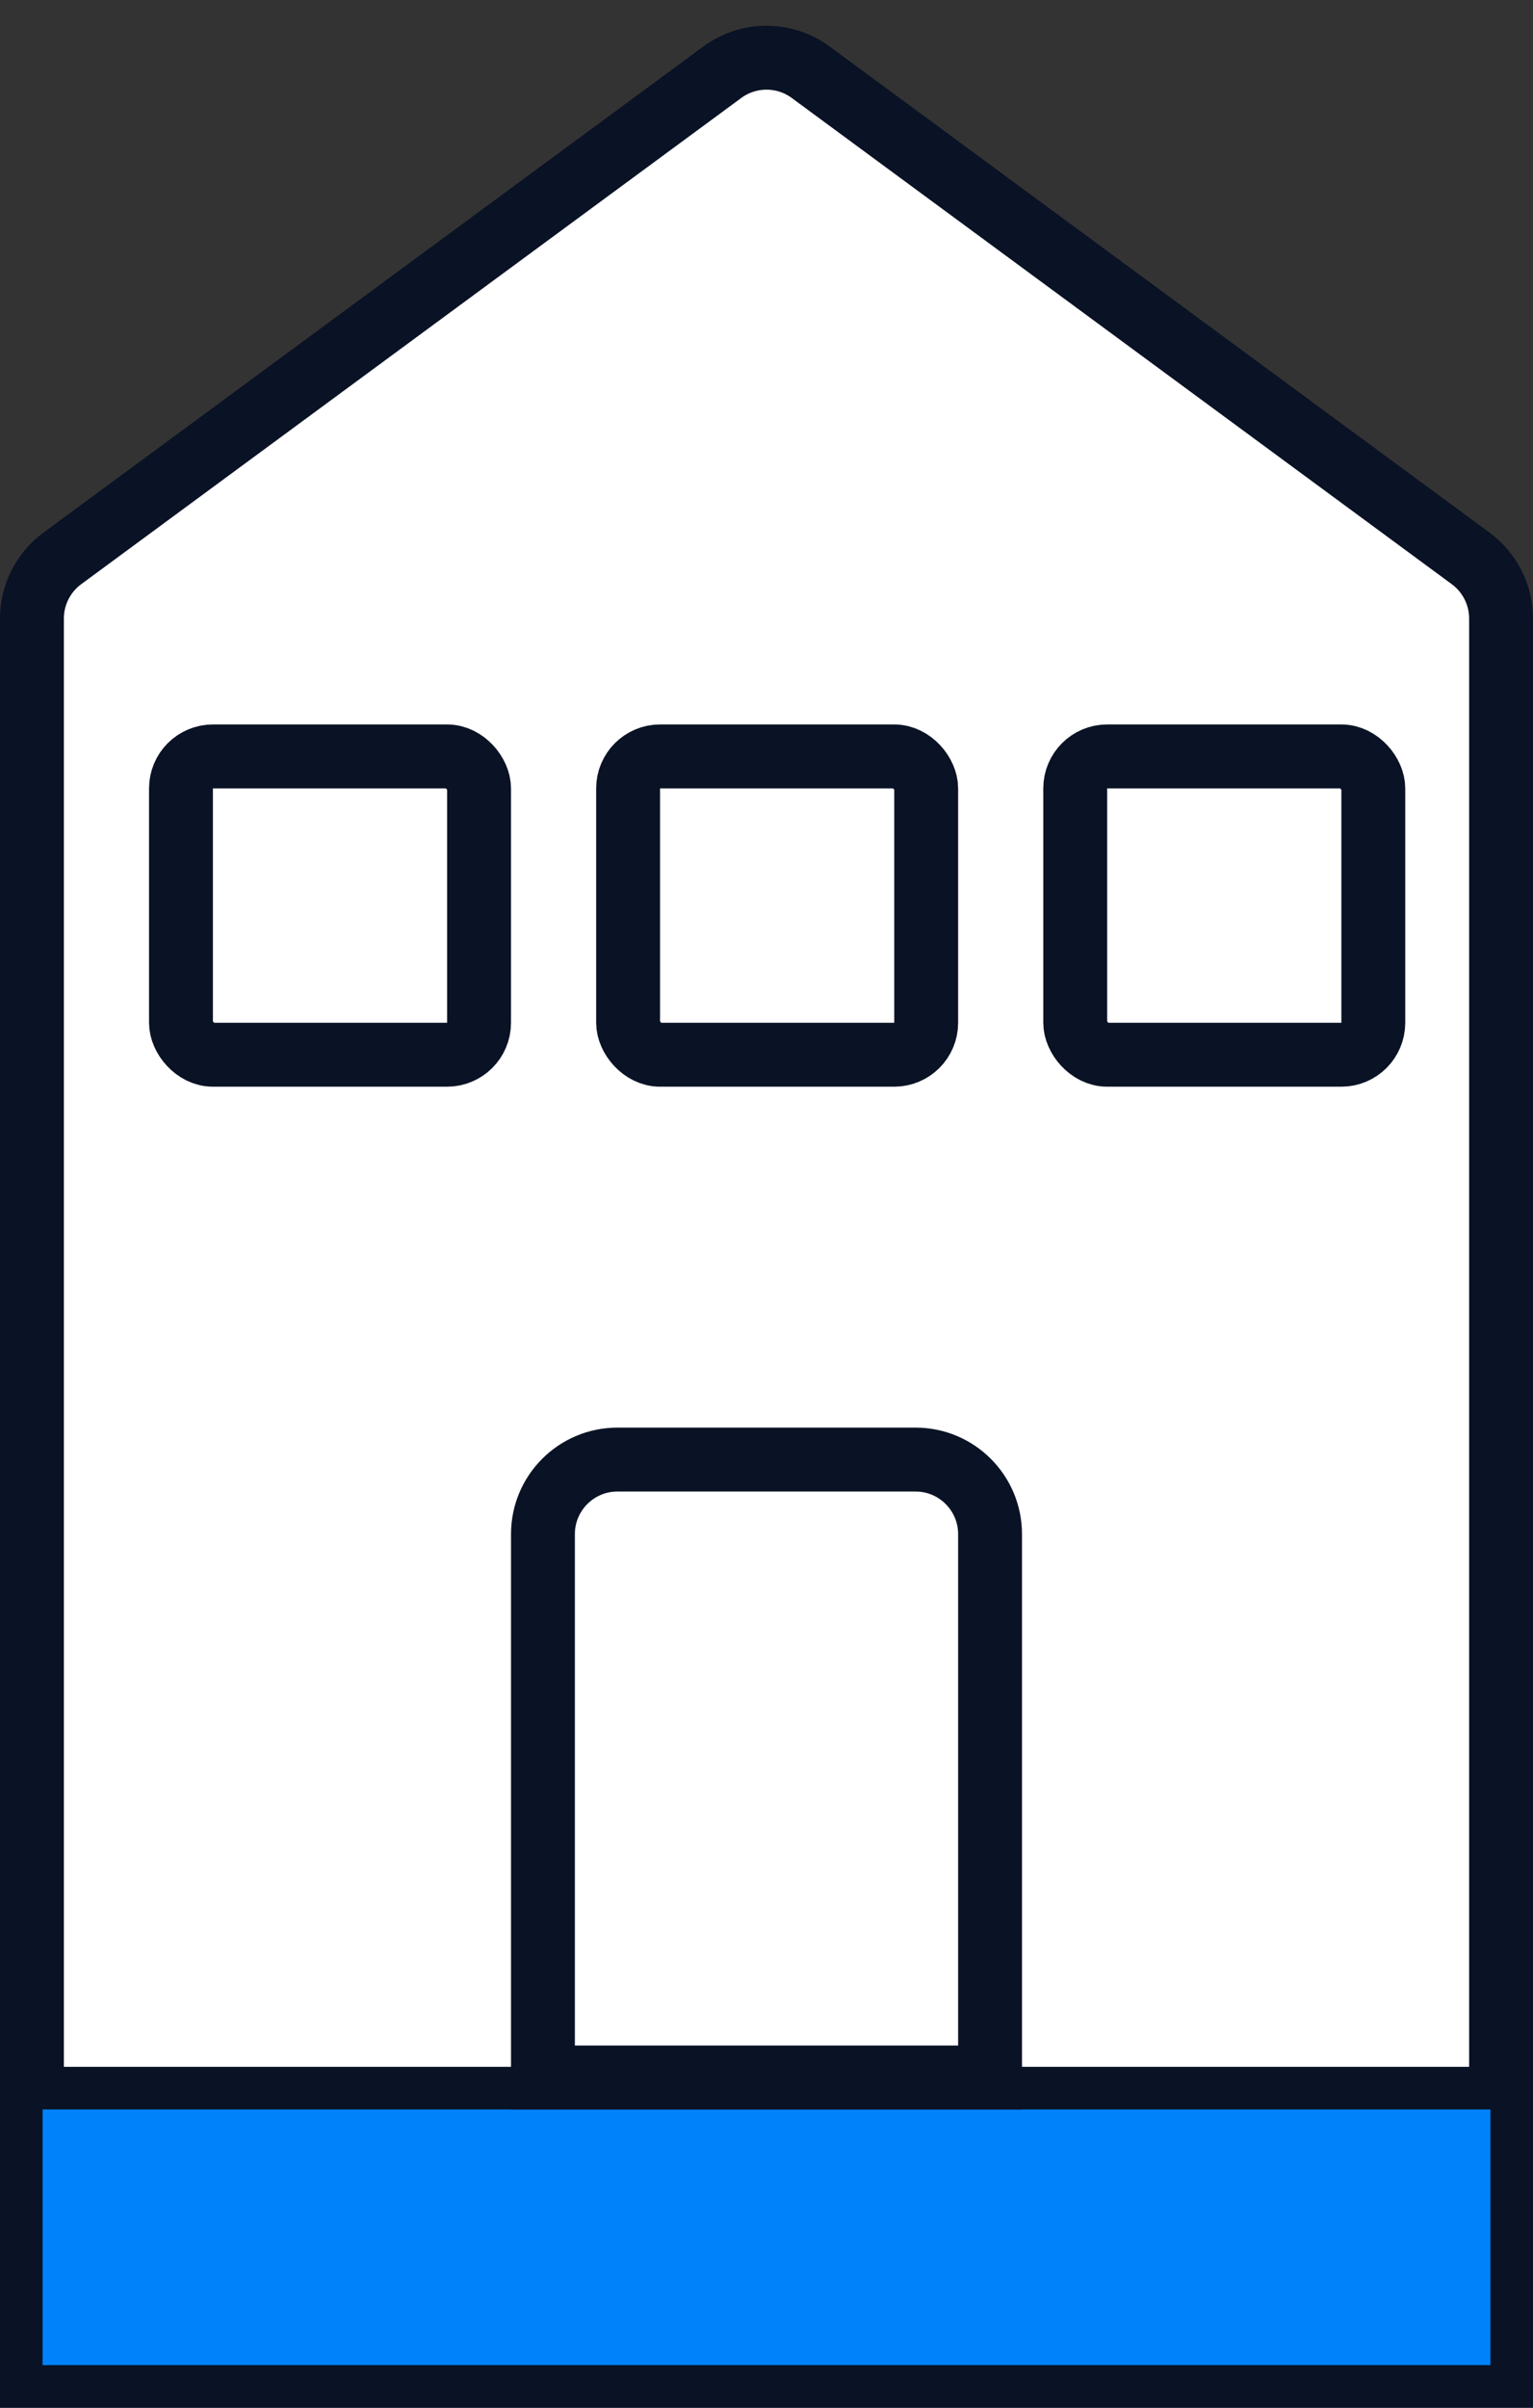
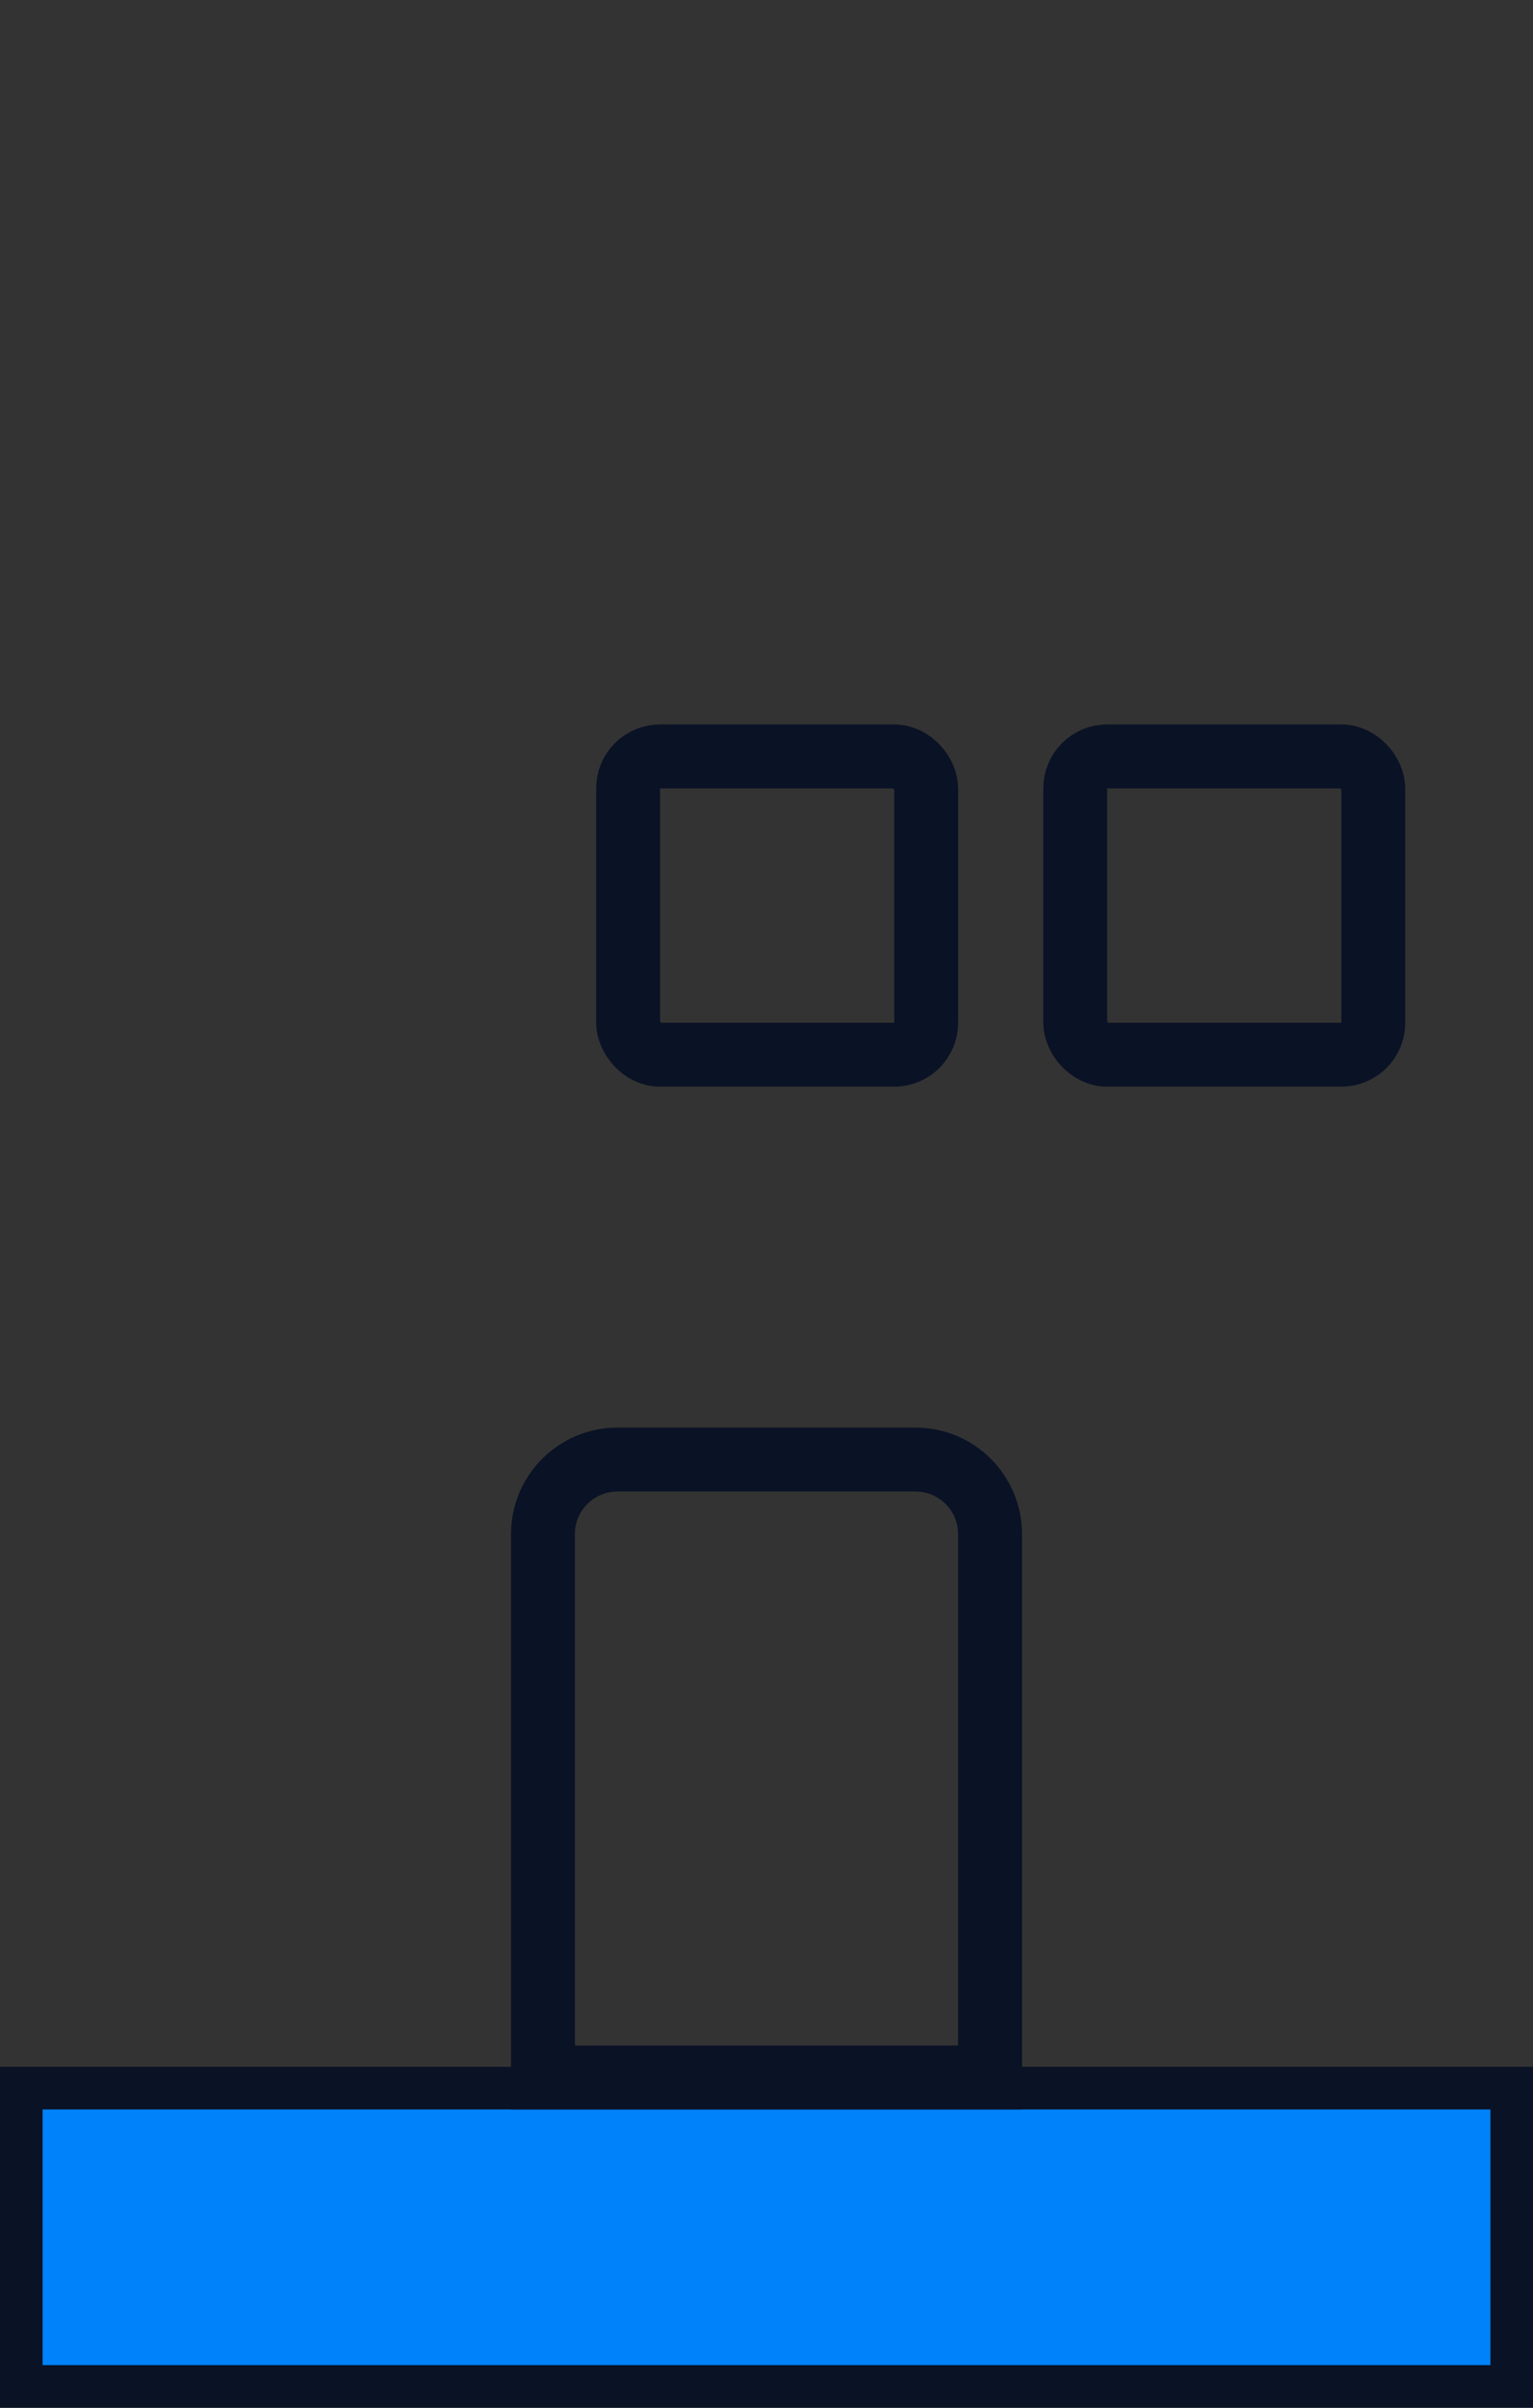
<svg xmlns="http://www.w3.org/2000/svg" width="72" height="113" viewBox="0 0 72 113" fill="none">
  <rect x="0" y="0" width="72" height="113" fill="#333333" stroke="none" />
-   <path d="M70.5 29.028V99H1.5V29.028C1.5 27.915 2.029 26.869 2.925 26.209L33.925 3.39C35.159 2.481 36.841 2.481 38.075 3.39L69.075 26.209C69.971 26.869 70.5 27.915 70.5 29.028Z" fill="white" stroke="#0A1225" stroke-width="3" />
  <rect x="1" y="98" width="70" height="14" fill="#0082FB" stroke="#0A1225" stroke-width="2" />
  <path d="M29 68.5H43C44.933 68.5 46.5 70.067 46.5 72V97.5H25.5V72C25.5 70.067 27.067 68.5 29 68.5Z" stroke="#0A1225" stroke-width="3" />
-   <rect x="8.5" y="35.5" width="14" height="14" rx="1.5" stroke="#0A1225" stroke-width="3" />
  <rect x="29.5" y="35.5" width="14" height="14" rx="1.5" stroke="#0A1225" stroke-width="3" />
  <rect x="50.5" y="35.5" width="14" height="14" rx="1.5" stroke="#0A1225" stroke-width="3" />
</svg>